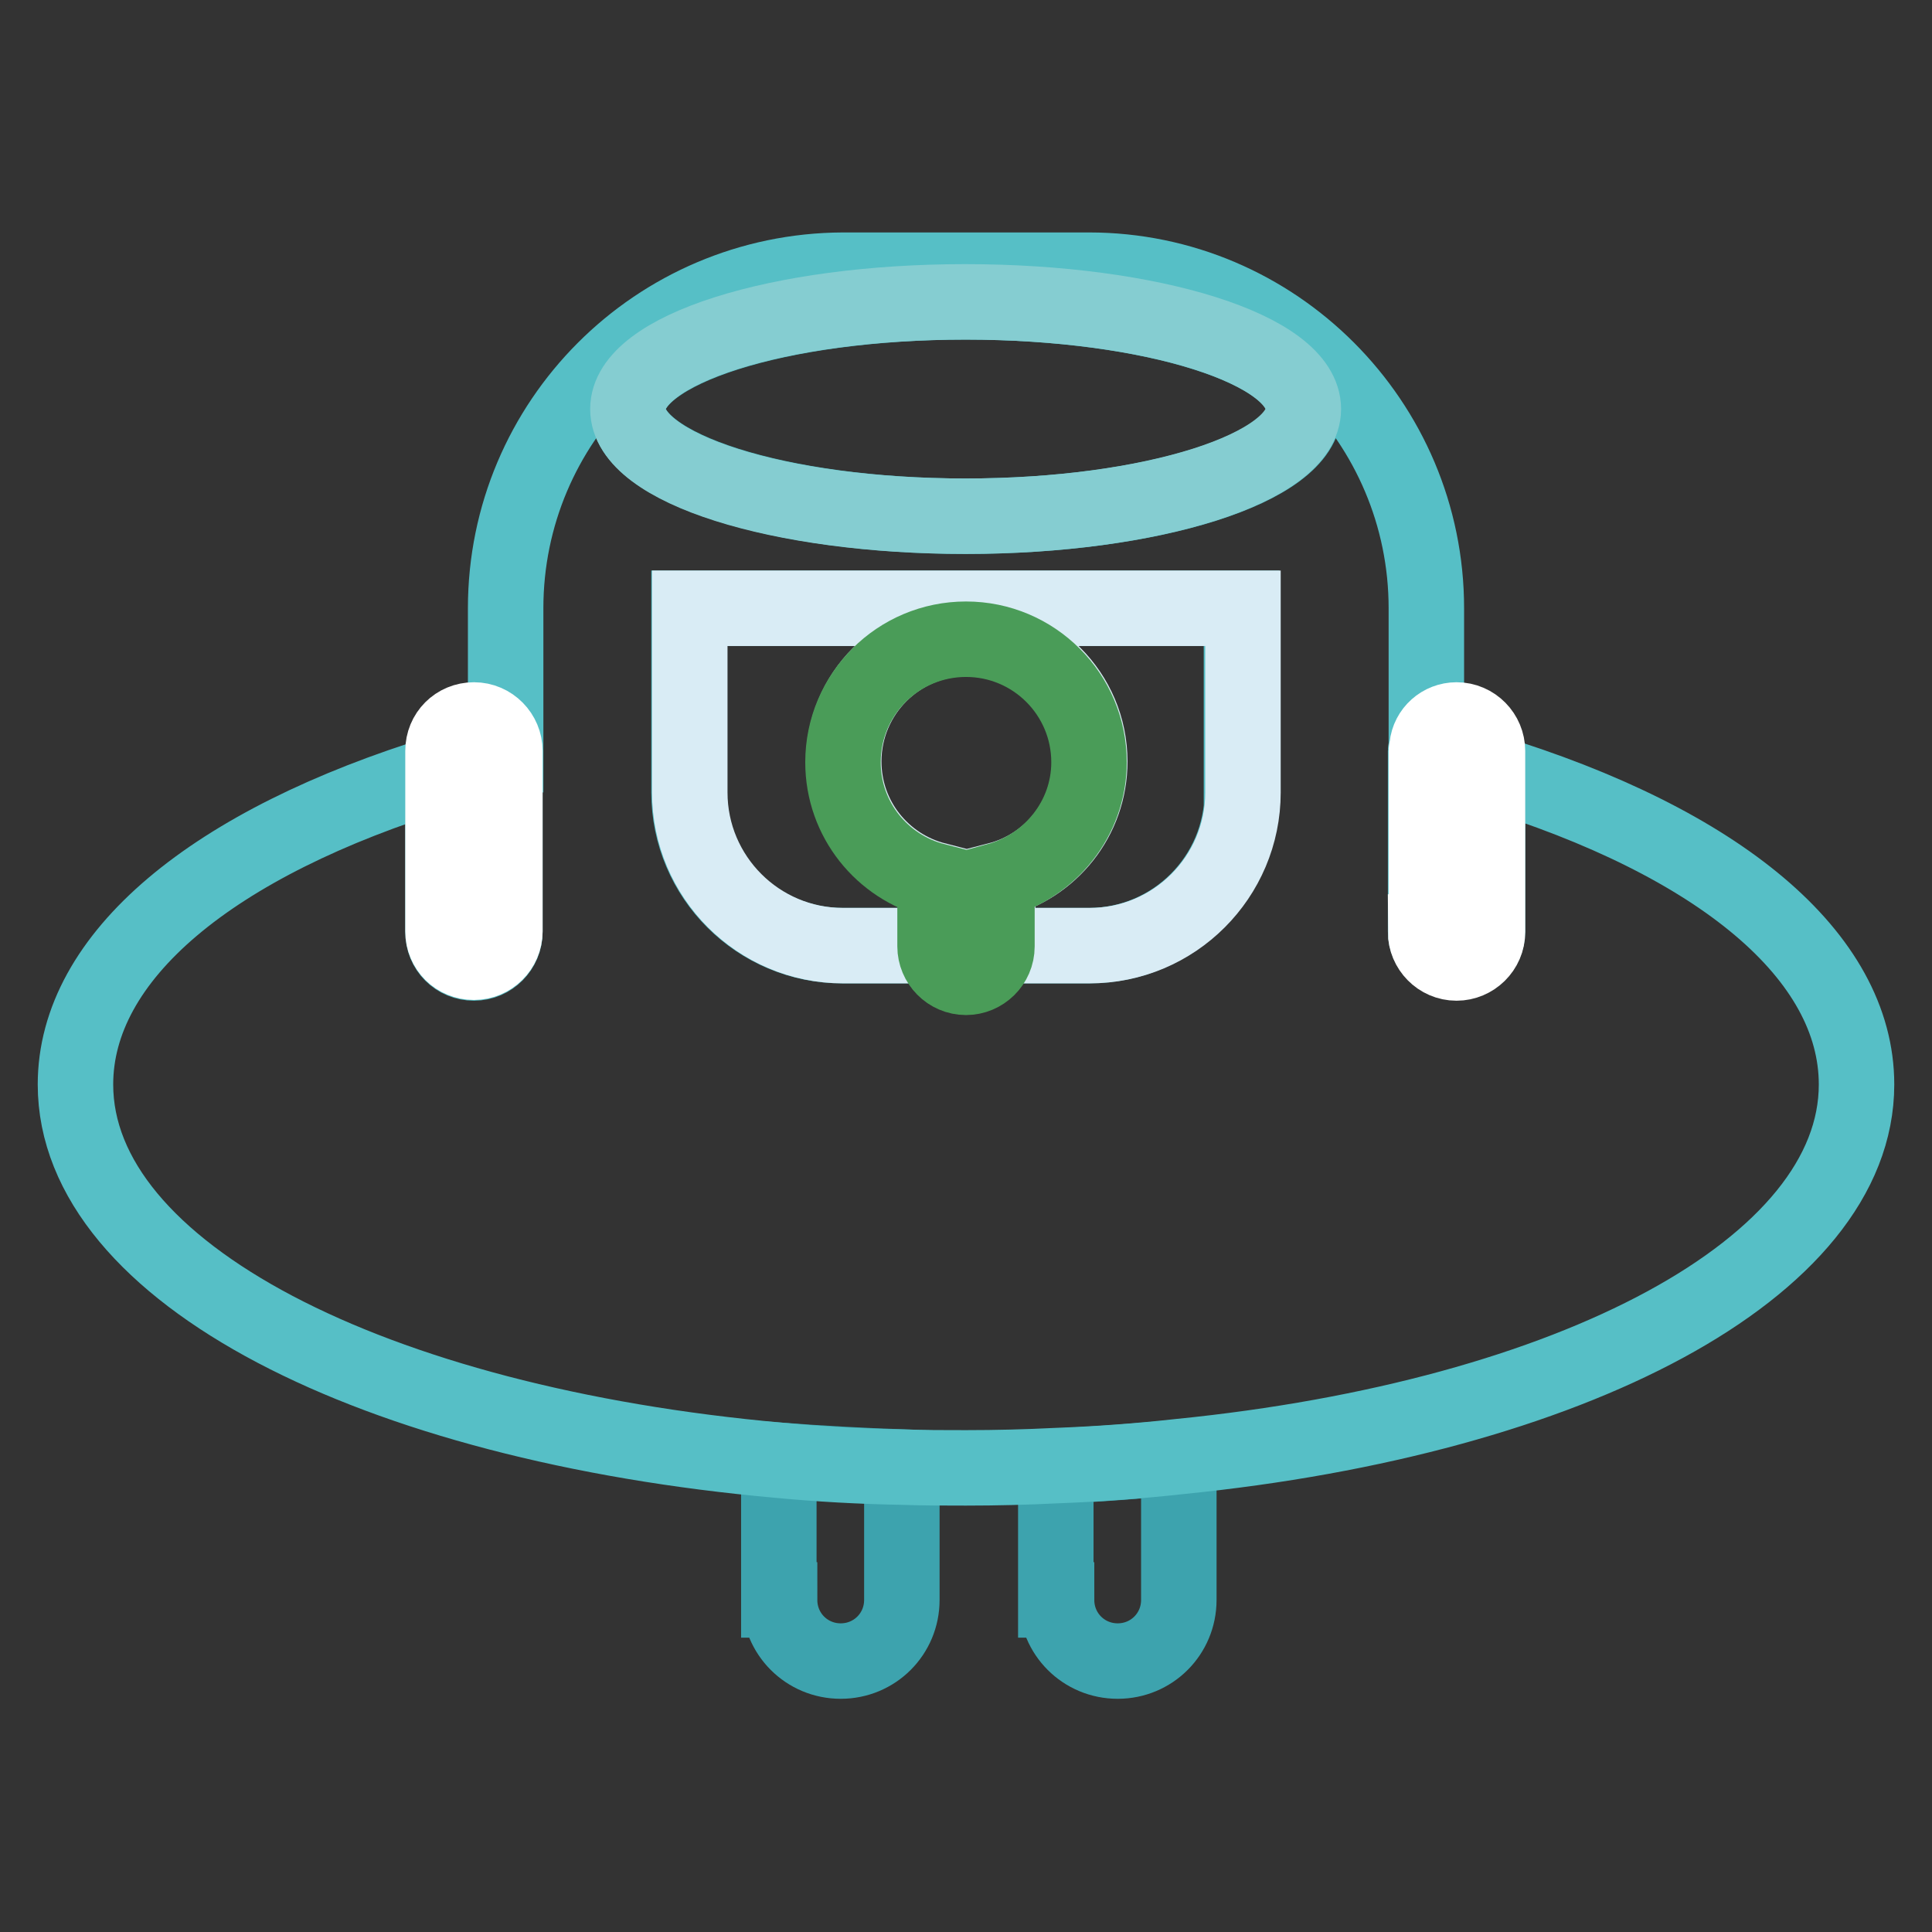
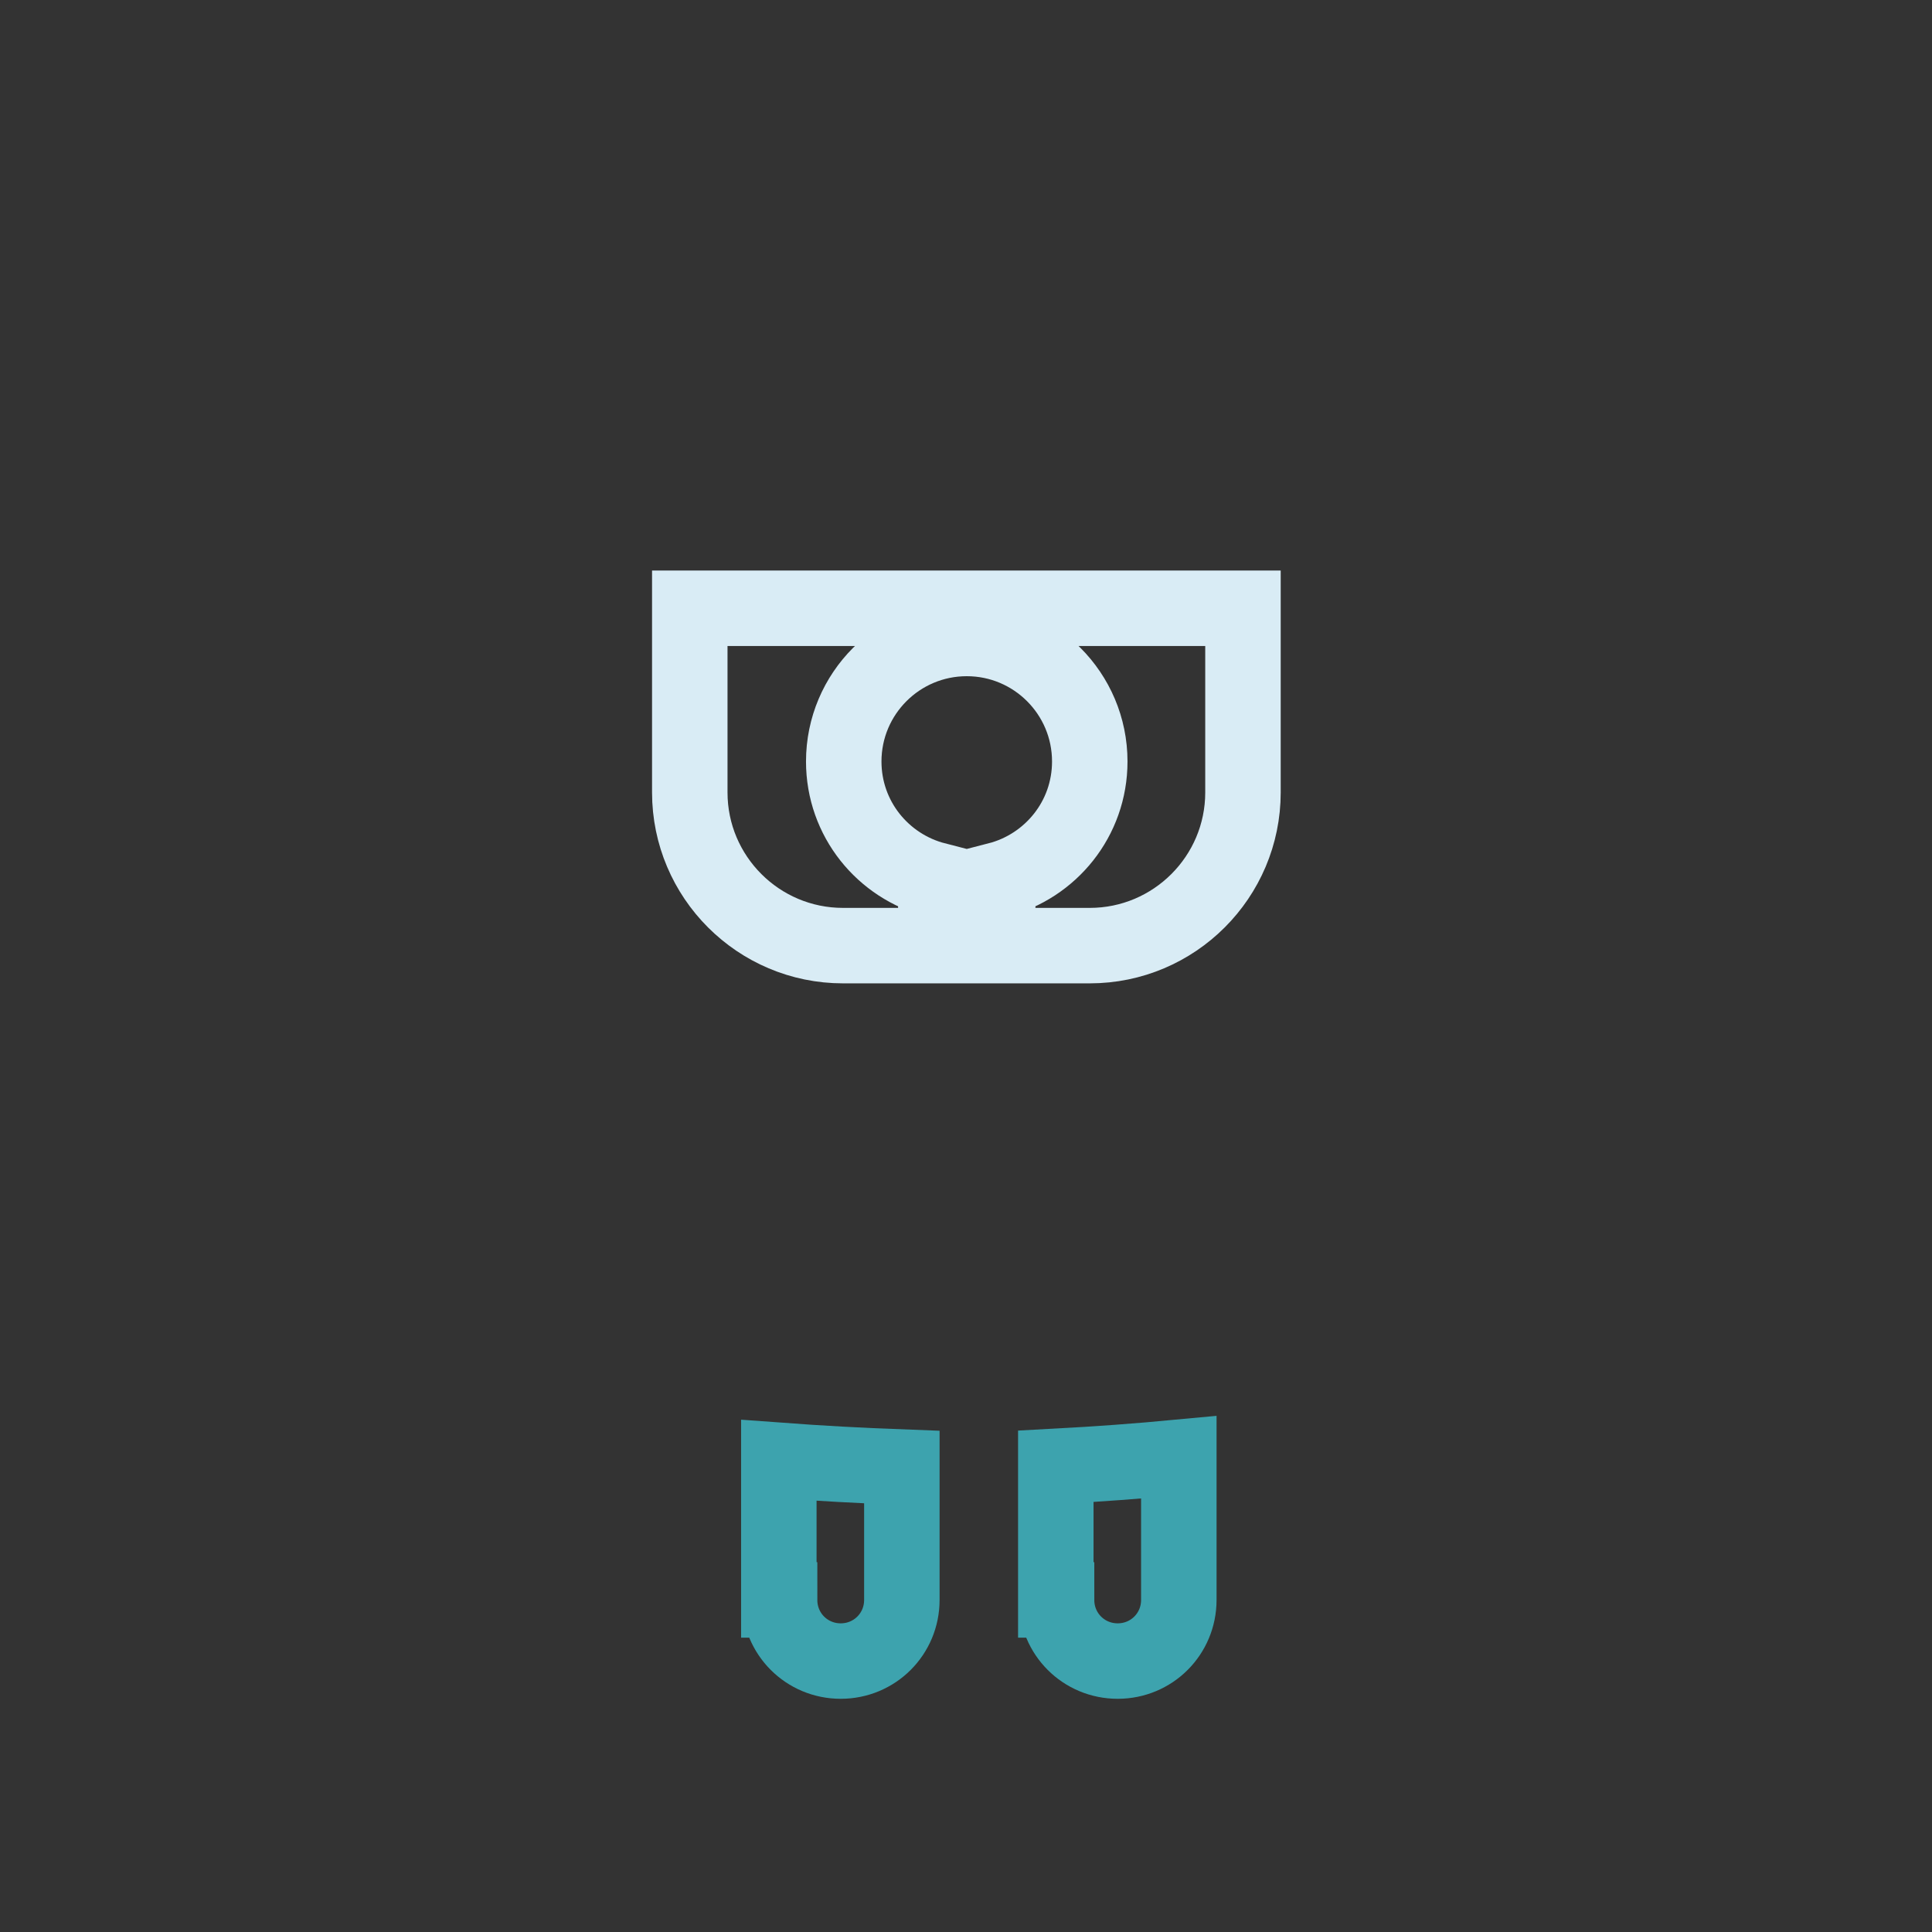
<svg xmlns="http://www.w3.org/2000/svg" version="1.1" x="0px" y="0px" viewBox="0 0 256 256" enable-background="new 0 0 256 256" xml:space="preserve">
  <rect x="0" y="0" width="256" height="256" fill="#333333" stroke="none" />
  <g>
    <path stroke-width="10" fill-opacity="0" stroke="#3da3ae" d="M140,212c0,4.5,3.6,8.1,8.1,8.1s8.1-3.6,8.1-8.1l0,0v-18.9c-5.3,0.5-10.7,0.9-16.3,1.2V212z M103.3,212 c0,4.5,3.6,8.1,8.1,8.1c4.5,0,8.1-3.6,8.1-8.1l0,0v-17.6c-5.4-0.2-10.9-0.5-16.3-0.9V212z" />
-     <path stroke-width="10" fill-opacity="0" stroke="#56bfc6" d="M246,143.7c0-17-18.1-32.1-48.9-41.5v21.2c0,2.2-1.8,4.1-4.1,4.1c-2.2,0-4.1-1.8-4.1-4.1V99.5 c0-0.2,0.1-0.4,0.1-0.6V80.6c0-24.7-20.1-44.8-44.7-44.8h-32.6C87,35.9,67,55.9,67,80.6V100c0,0-0.1,0-0.1,0v23.5 c0,2.2-1.8,4.1-4.1,4.1s-4.1-1.8-4.1-4.1l0,0v-21.2C28,111.7,10,126.8,10,143.7c0,24.9,39.4,45,93.3,49.8 c5.3,0.5,10.7,0.8,16.3,0.9c2.8,0.1,5.6,0.1,8.4,0.1c4,0,8-0.1,12-0.3c5.4-0.2,10.9-0.6,16.3-1.2C208.3,187.8,246,168,246,143.7z  M164.6,105c0,11.2-9.1,20.3-20.3,20.3h-12.2c0,2.2-1.8,4.1-4.1,4.1c-2.2,0-4.1-1.8-4.1-4.1h-12.3c-11.2,0-20.3-9.1-20.3-20.3V80.6 h73.2V105z M128,68.4c-24.7,0-44.8-6.4-44.8-14.2s20-14.2,44.8-14.2c24.7,0,44.8,6.4,44.8,14.2S152.7,68.4,128,68.4z" />
-     <path stroke-width="10" fill-opacity="0" stroke="#85cdd1" d="M83.2,54.2c0,7.9,20,14.2,44.7,14.2c24.7,0,44.8-6.4,44.8-14.2c0,0,0,0,0,0c0-7.9-20-14.2-44.8-14.2 S83.2,46.3,83.2,54.2L83.2,54.2z" />
-     <path stroke-width="10" fill-opacity="0" stroke="#ffffff" d="M62.8,127.5c2.2,0,4.1-1.8,4.1-4.1V99.5c0-2.2-1.8-4.1-4.1-4.1s-4.1,1.8-4.1,4.1v23.9 C58.7,125.7,60.5,127.5,62.8,127.5z M188.9,123.5c0,2.2,1.8,4.1,4.1,4.1c2.2,0,4.1-1.8,4.1-4.1V99.5c0-2.2-1.8-4.1-4.1-4.1l0,0 c-2,0-3.7,1.5-3.9,3.5c0,0.2-0.1,0.4-0.1,0.6V123.5L188.9,123.5z" />
    <path stroke-width="10" fill-opacity="0" stroke="#d9ecf5" d="M91.4,105c0,11.2,9.1,20.3,20.3,20.3H124v-8.7c-7-1.8-12.2-8.1-12.2-15.7c0-9,7.3-16.3,16.3-16.3 s16.3,7.3,16.3,16.3c0,7.6-5.2,13.9-12.2,15.7v8.7h12.2c11.2,0,20.3-9.1,20.3-20.3V80.6H91.4V105z" />
-     <path stroke-width="10" fill-opacity="0" stroke="#4a9c58" d="M144.3,101c0-9-7.3-16.3-16.3-16.3S111.7,92,111.7,101c0,7.6,5.2,13.9,12.2,15.7v8.7c0,2.2,1.8,4.1,4.1,4.1 c2.2,0,4.1-1.8,4.1-4.1v-8.7C139.1,114.8,144.3,108.5,144.3,101z" />
  </g>
</svg>